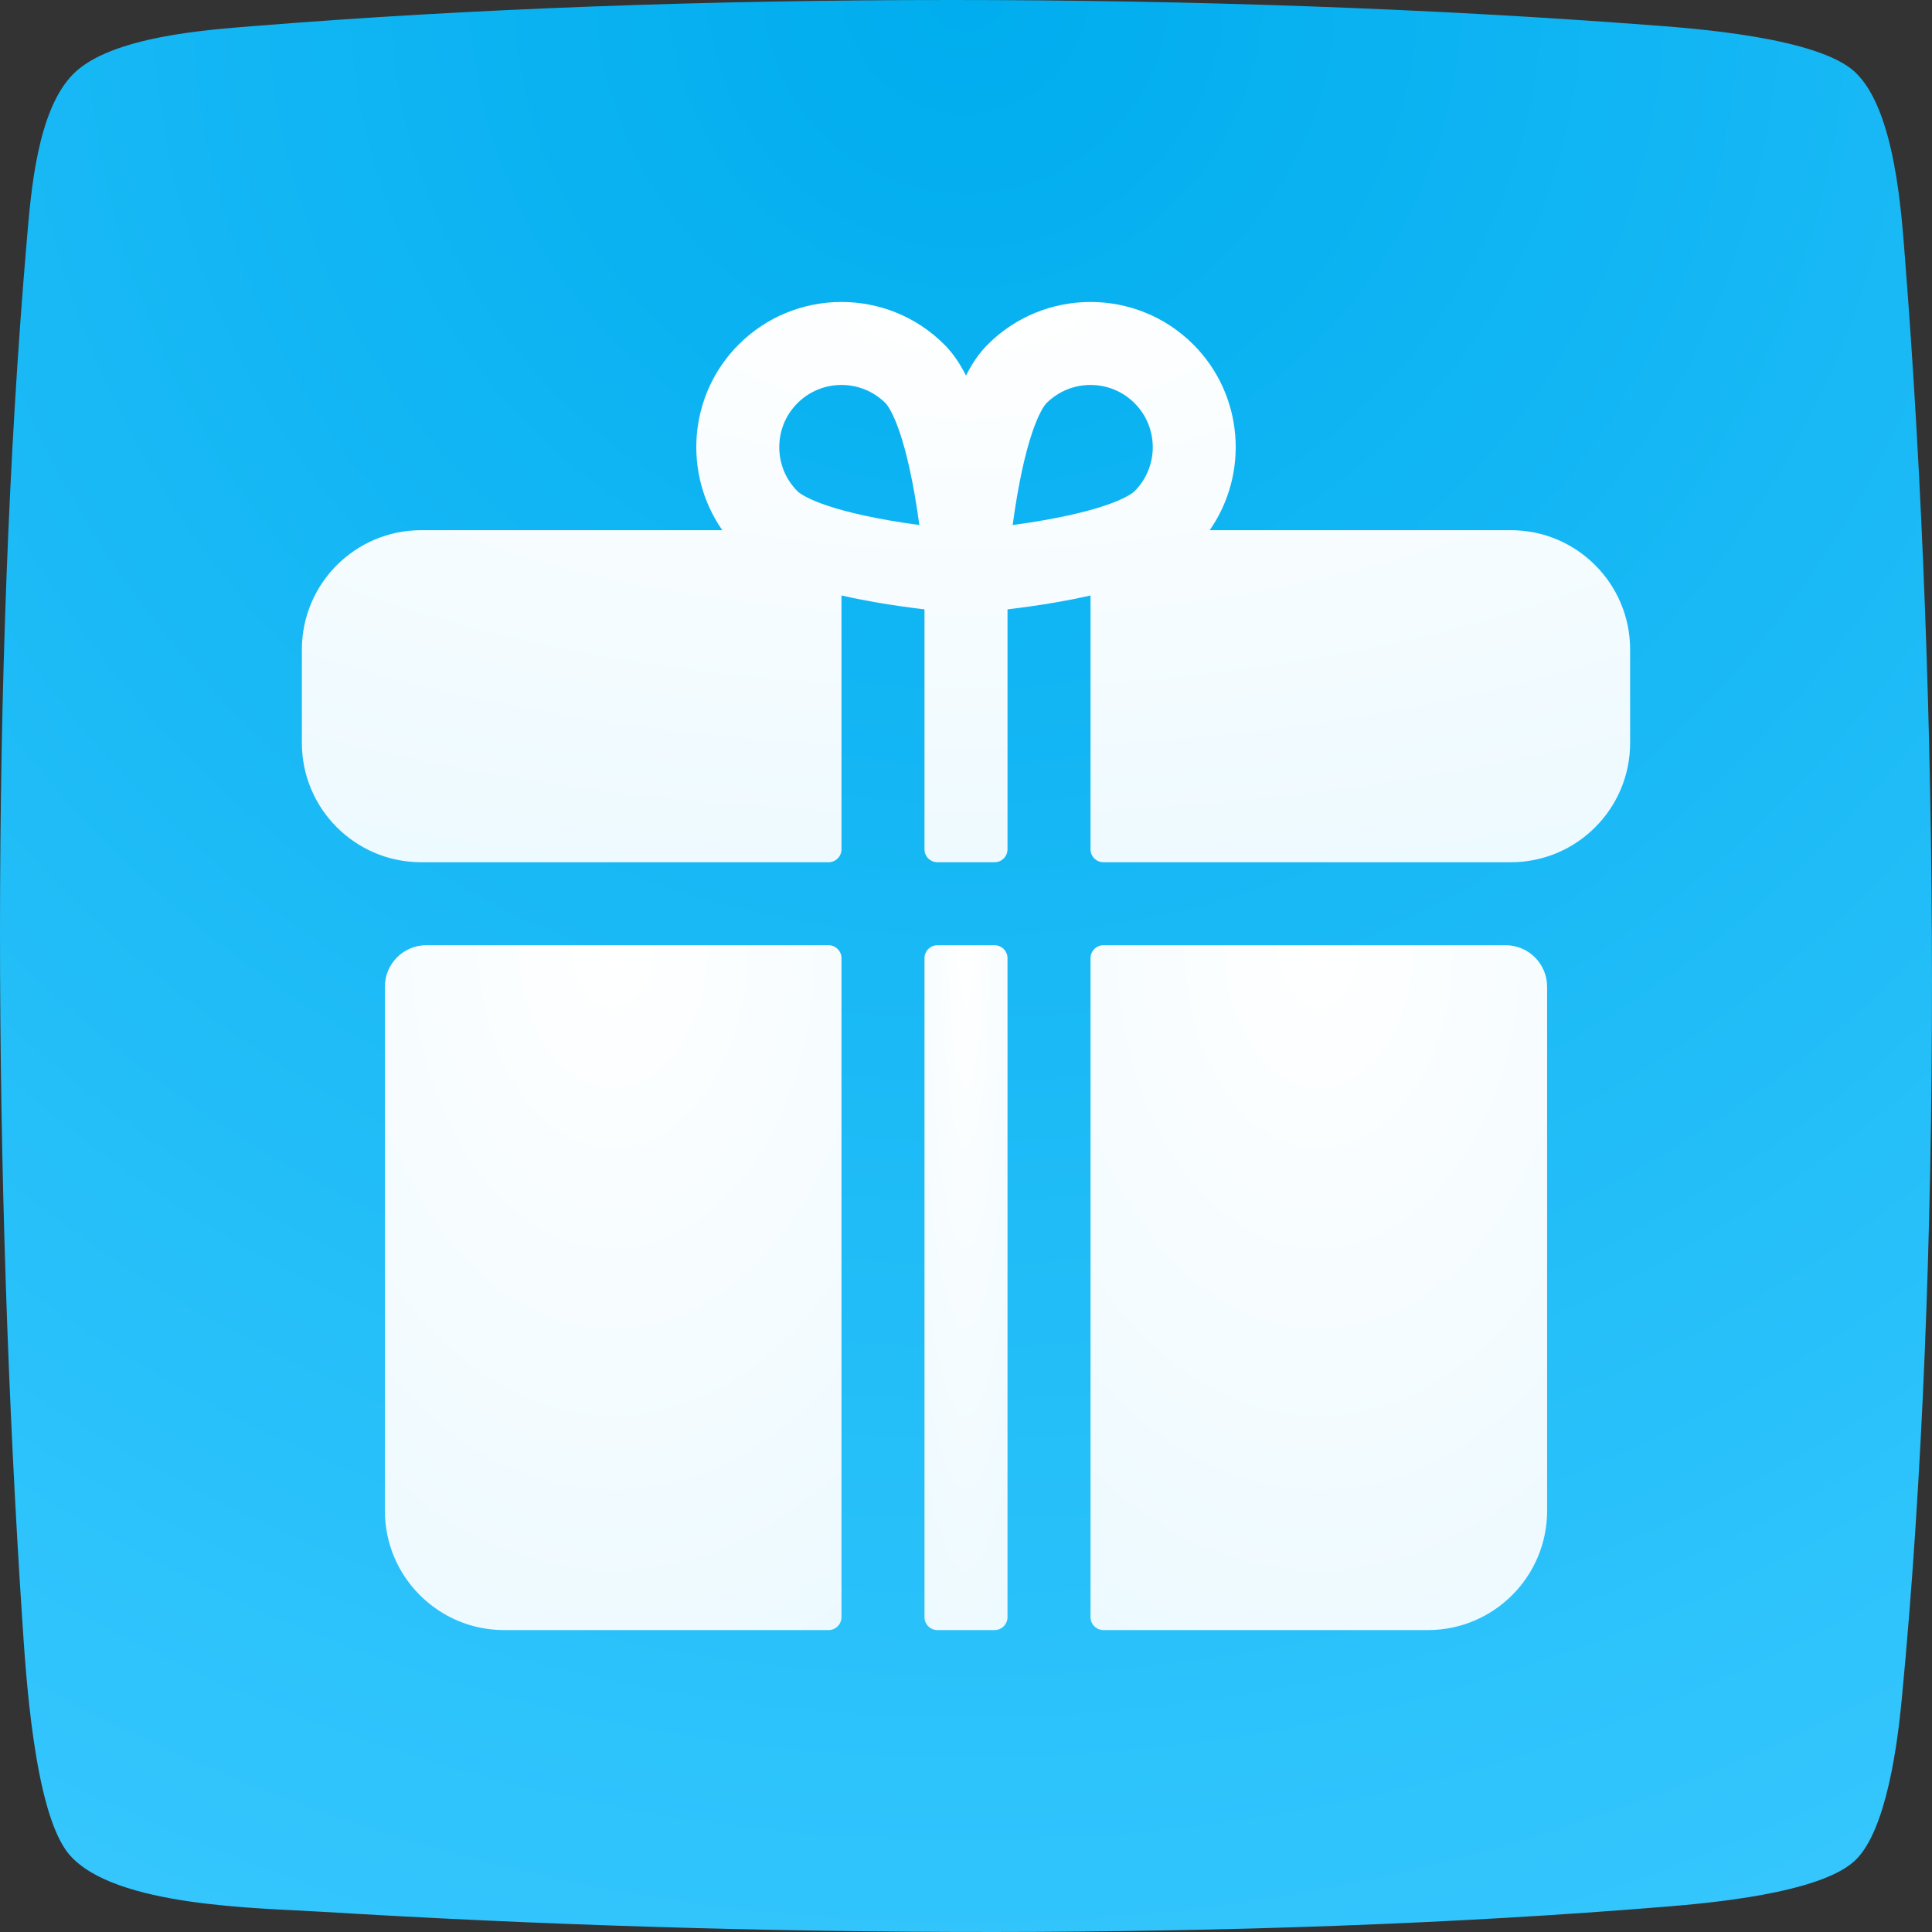
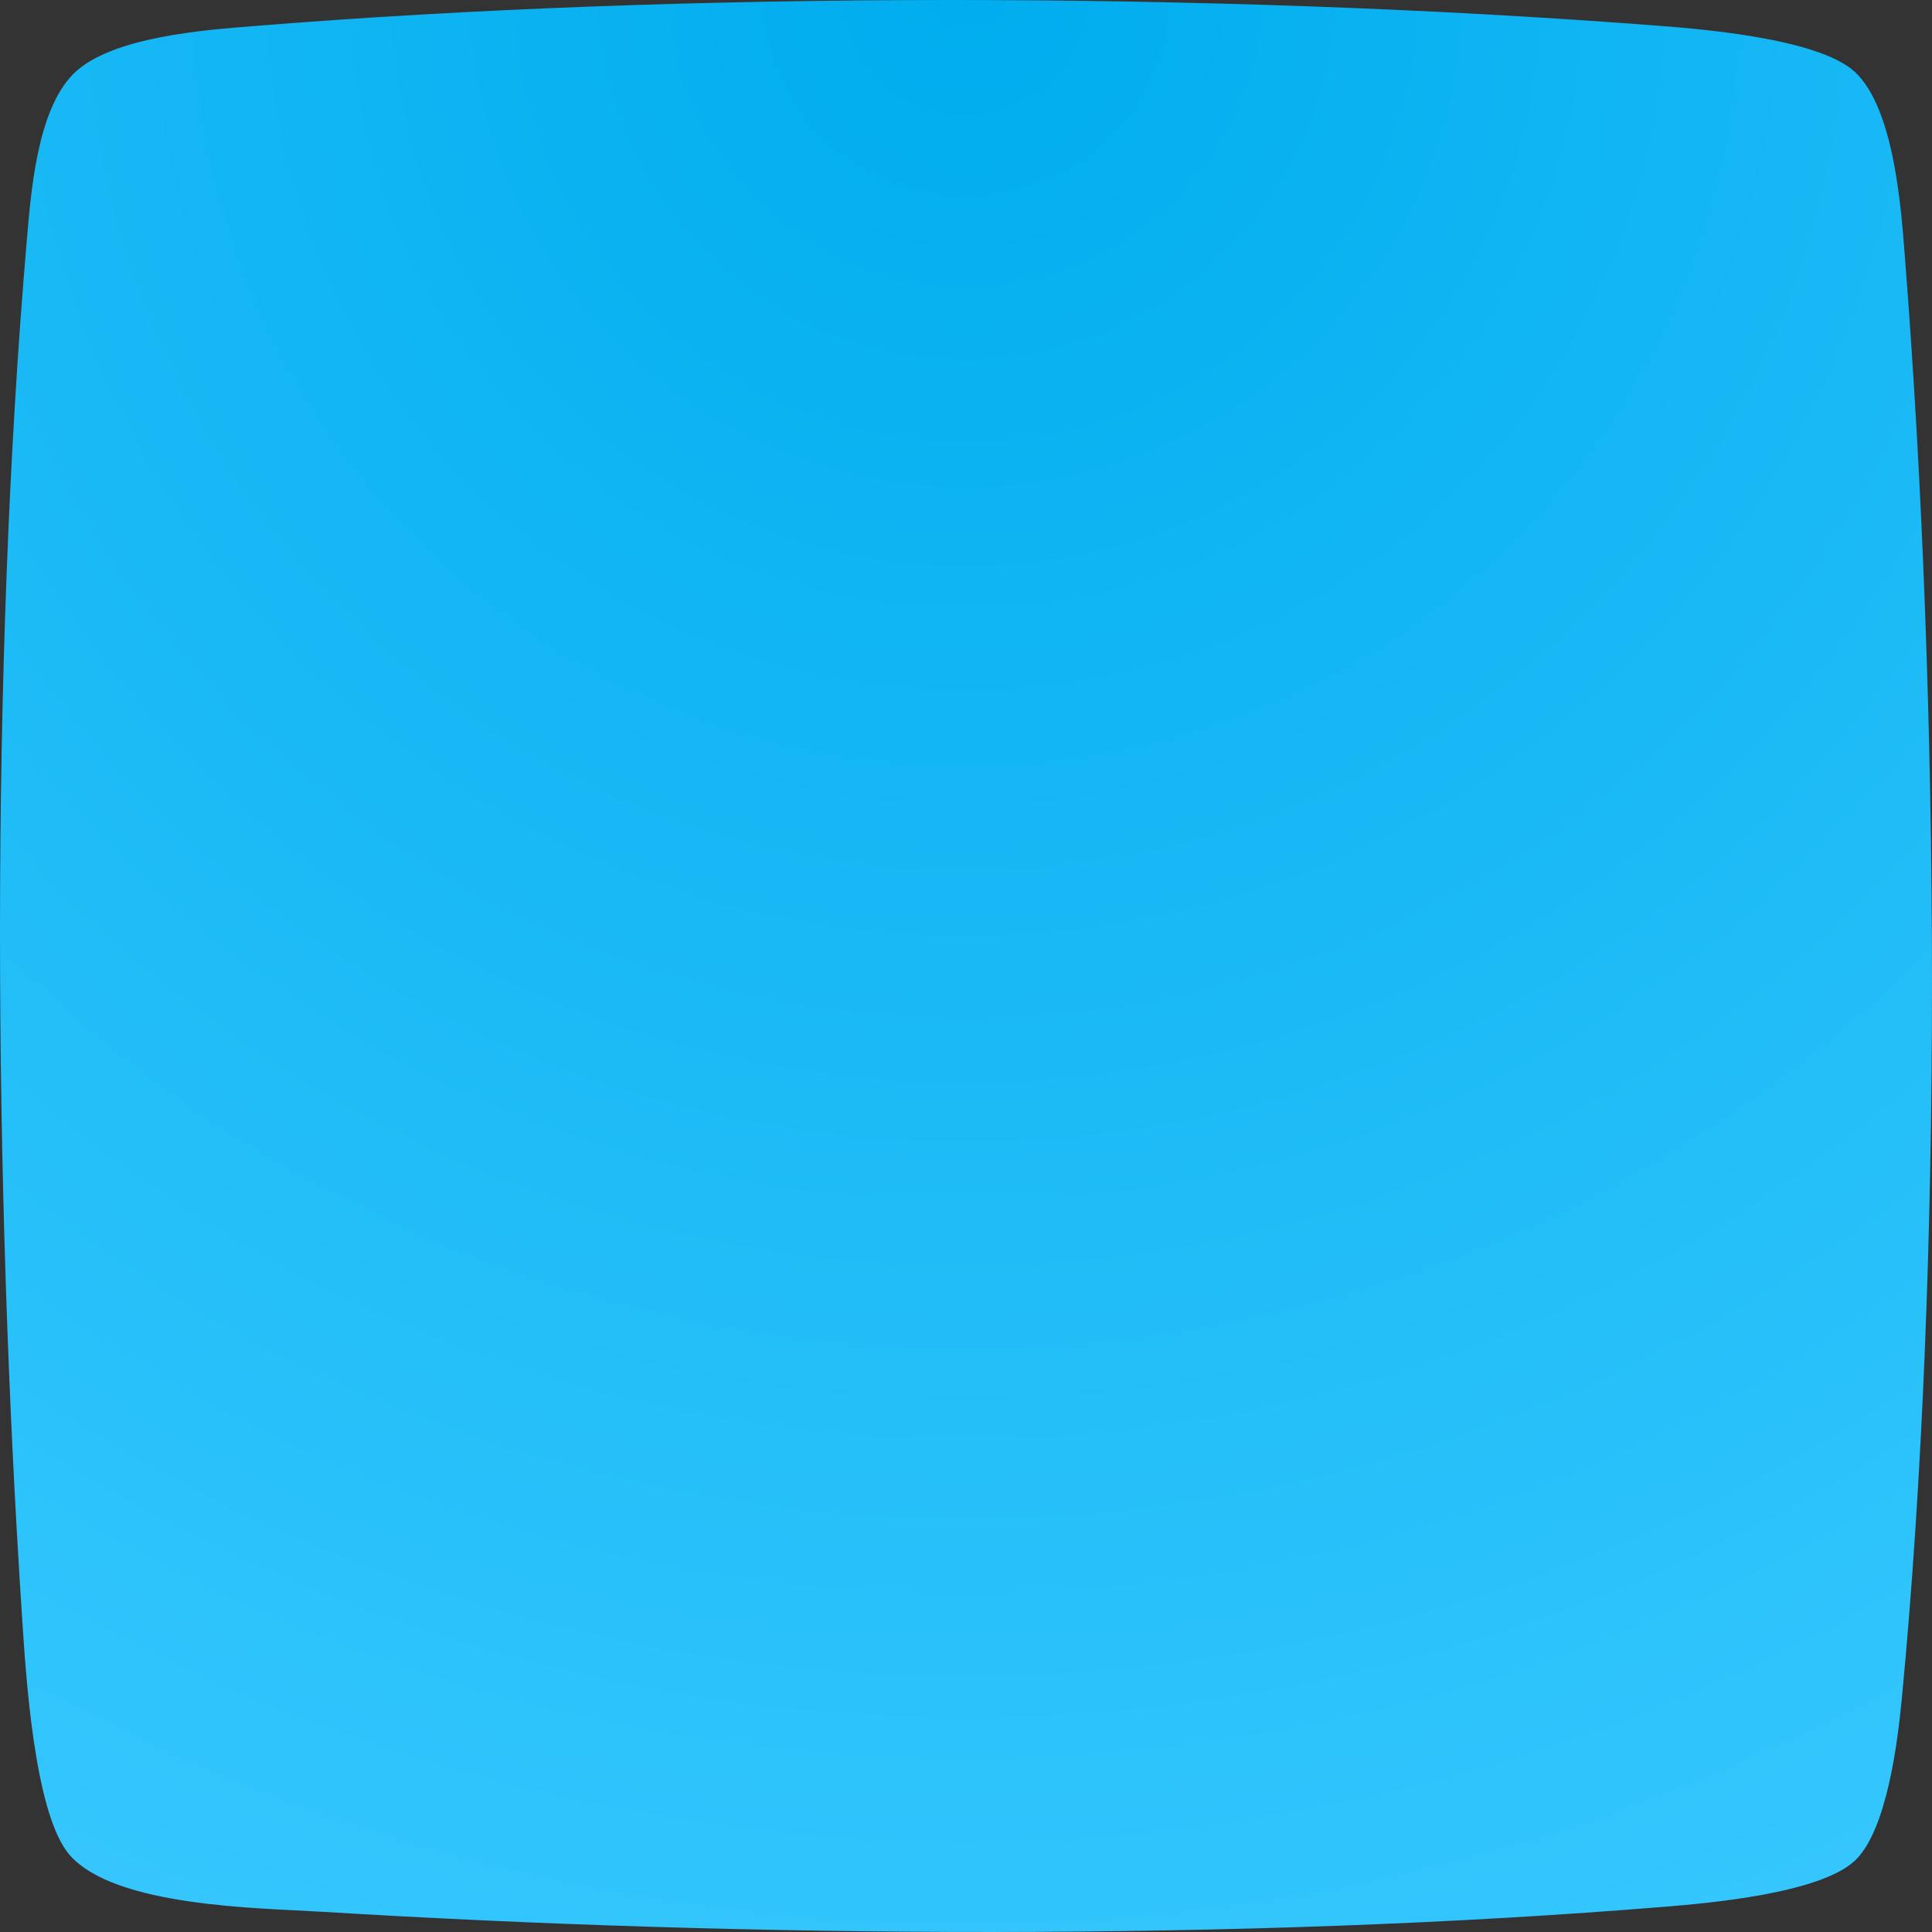
<svg xmlns="http://www.w3.org/2000/svg" width="64" height="64" viewBox="0 0 64 64" fill="none">
  <rect x="0" y="0" width="64" height="64" fill="#333333" stroke="none" />
  <path fill-rule="evenodd" clip-rule="evenodd" d="M2.417 2.461C3.648 1.208 6.862 0.988 8.37 0.867C22.764 -0.301 40.231 -0.265 54.647 0.831C56.098 0.938 60.209 1.237 61.446 2.383C62.783 3.629 62.989 7.074 63.11 8.618C64.248 23.126 64.383 41.889 62.996 56.311C62.868 57.635 62.513 60.646 61.439 61.643C60.273 62.725 56.589 63.045 55.202 63.159C41.163 64.312 24.784 64.191 10.667 63.33C8.597 63.202 3.804 63.173 2.303 61.444C1.109 60.063 0.845 55.236 0.739 53.692C-0.207 39.362 -0.335 22.215 0.888 7.957C1.023 6.398 1.222 3.678 2.417 2.461Z" fill="url(#paint0_radial)" />
  <g clip-path="url(#clip0)">
-     <path d="M50.047 17.563H40.073C41.381 15.688 41.2 13.082 39.528 11.41C37.651 9.534 34.598 9.534 32.722 11.41C32.511 11.621 32.26 11.926 32 12.442C31.74 11.926 31.489 11.621 31.278 11.41C29.402 9.534 26.349 9.534 24.472 11.41C22.8 13.082 22.619 15.688 23.927 17.563H13.953C11.77 17.563 10 19.333 10 21.516V24.61C10 26.793 11.77 28.563 13.953 28.563H27.445C27.683 28.563 27.875 28.371 27.875 28.134L27.875 19.727C28.213 19.804 28.582 19.878 28.99 19.949C29.585 20.053 30.152 20.13 30.625 20.186L30.625 28.134C30.625 28.371 30.817 28.563 31.055 28.563H32.945C33.182 28.563 33.375 28.371 33.375 28.134V20.186C33.848 20.13 34.414 20.053 35.01 19.949C35.417 19.878 35.787 19.804 36.125 19.727V28.134C36.125 28.371 36.317 28.563 36.555 28.563L50.047 28.563C52.23 28.563 54 26.793 54 24.61V21.516C54 19.333 52.23 17.563 50.047 17.563ZM29.461 17.24C27.018 16.815 26.471 16.326 26.417 16.272C25.613 15.467 25.613 14.159 26.417 13.355C26.819 12.953 27.347 12.752 27.875 12.752C28.403 12.752 28.931 12.953 29.334 13.355C29.387 13.409 29.874 13.953 30.298 16.377C30.36 16.73 30.411 17.074 30.454 17.392C30.143 17.35 29.807 17.3 29.461 17.24ZM34.561 17.236C34.208 17.298 33.864 17.349 33.546 17.392C33.588 17.082 33.638 16.745 33.698 16.399C34.123 13.957 34.612 13.409 34.666 13.355C35.069 12.953 35.597 12.752 36.125 12.752C36.653 12.752 37.181 12.953 37.583 13.355C38.388 14.159 38.388 15.467 37.583 16.272C37.529 16.326 36.985 16.812 34.561 17.236Z" fill="url(#paint1_radial)" />
    <path d="M30.625 31.741V53.569C30.625 53.807 30.817 53.999 31.055 53.999H32.945C33.182 53.999 33.375 53.807 33.375 53.569V31.741C33.375 31.504 33.182 31.312 32.945 31.312H31.055C30.817 31.312 30.625 31.504 30.625 31.741Z" fill="url(#paint2_radial)" />
-     <path d="M27.445 31.311H14.125C13.365 31.311 12.75 31.927 12.75 32.687V50.046C12.75 52.229 14.52 53.999 16.703 53.999H27.445C27.682 53.999 27.875 53.807 27.875 53.569V31.741C27.875 31.504 27.682 31.311 27.445 31.311Z" fill="url(#paint3_radial)" />
-     <path d="M49.875 31.312H36.555C36.318 31.312 36.125 31.504 36.125 31.742V53.57C36.125 53.807 36.318 53.999 36.555 53.999H47.297C49.48 53.999 51.25 52.23 51.25 50.046V32.687C51.25 31.927 50.635 31.312 49.875 31.312Z" fill="url(#paint4_radial)" />
  </g>
  <defs>
    <radialGradient id="paint0_radial" cx="0" cy="0" r="1" gradientUnits="userSpaceOnUse" gradientTransform="translate(32) rotate(90) scale(75.526)">
      <stop stop-color="#00ADEE" />
      <stop offset="1" stop-color="#3AC9FF" />
    </radialGradient>
    <radialGradient id="paint1_radial" cx="0" cy="0" r="1" gradientUnits="userSpaceOnUse" gradientTransform="translate(32 10.003) rotate(90) scale(21.903 51.924)">
      <stop stop-color="white" />
      <stop offset="1" stop-color="#EBF9FF" />
    </radialGradient>
    <radialGradient id="paint2_radial" cx="0" cy="0" r="1" gradientUnits="userSpaceOnUse" gradientTransform="translate(32 31.312) rotate(90) scale(26.773 3.245)">
      <stop stop-color="white" />
      <stop offset="1" stop-color="#EBF9FF" />
    </radialGradient>
    <radialGradient id="paint3_radial" cx="0" cy="0" r="1" gradientUnits="userSpaceOnUse" gradientTransform="translate(20.312 31.311) rotate(90) scale(26.773 17.849)">
      <stop stop-color="white" />
      <stop offset="1" stop-color="#EBF9FF" />
    </radialGradient>
    <radialGradient id="paint4_radial" cx="0" cy="0" r="1" gradientUnits="userSpaceOnUse" gradientTransform="translate(43.688 31.312) rotate(90) scale(26.773 17.849)">
      <stop stop-color="white" />
      <stop offset="1" stop-color="#EBF9FF" />
    </radialGradient>
    <clipPath id="clip0">
-       <rect width="44" height="44" fill="white" transform="translate(10 10)" />
-     </clipPath>
+       </clipPath>
  </defs>
</svg>